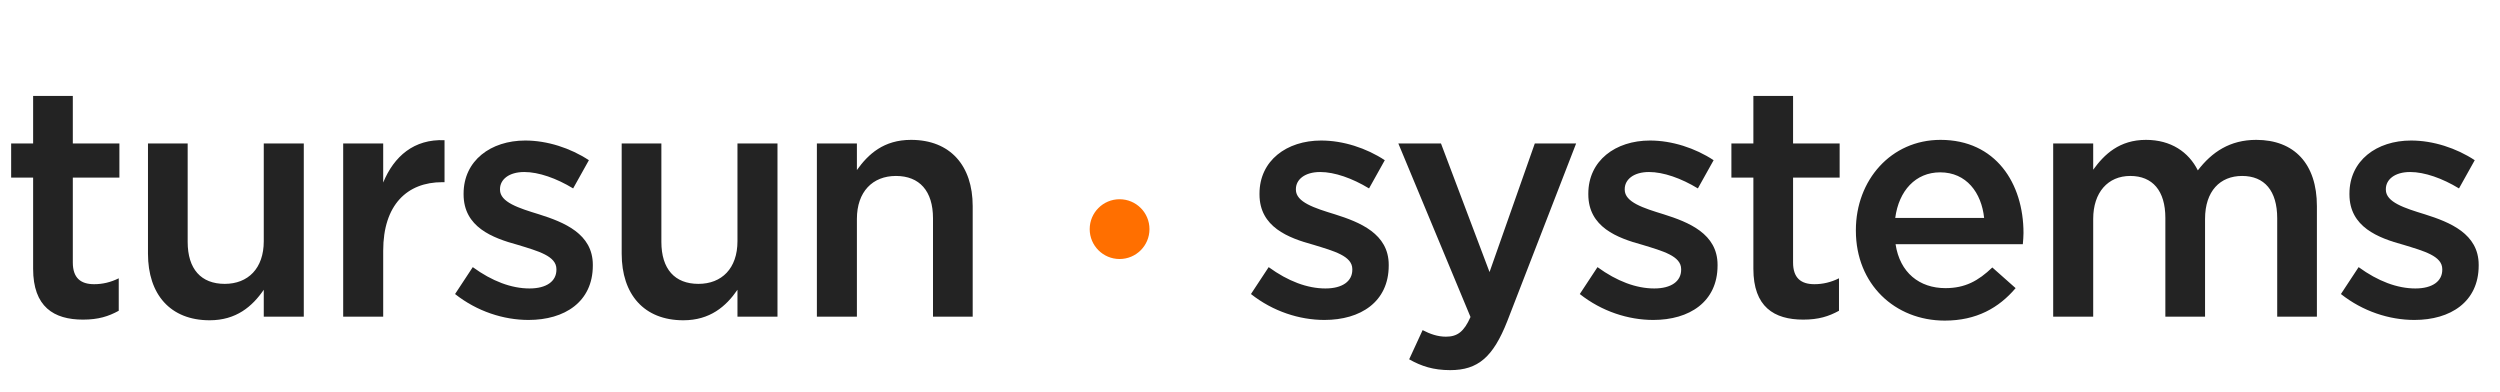
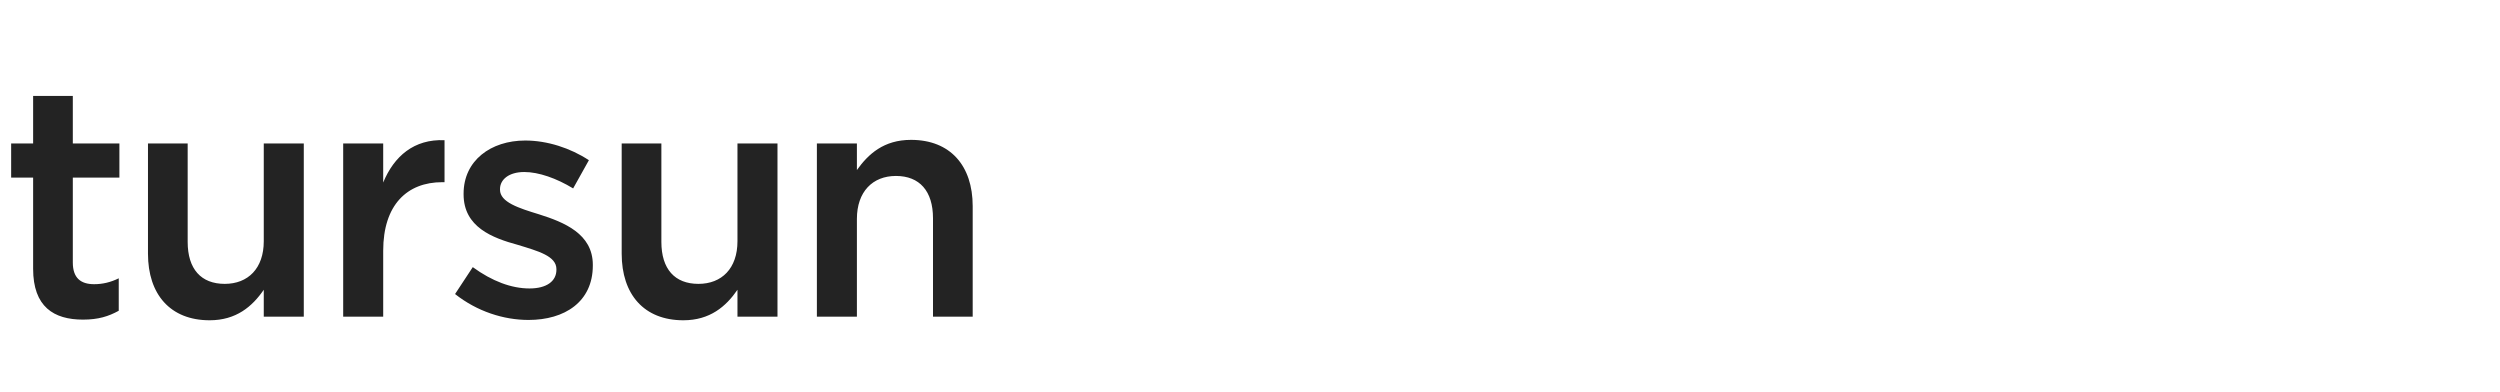
<svg xmlns="http://www.w3.org/2000/svg" width="300" height="47" viewBox="0 0 300 47" fill="none">
-   <circle cx="134.35" cy="27.495" r="3.587" fill="#FF6F00" />
  <path d="M9.958 38.354C6.455 38.354 3.975 36.819 3.975 32.253V21.311H1.338V17.217H3.975V11.51H8.738V17.217H14.328V21.311H8.738V31.505C8.738 33.355 9.683 34.103 11.297 34.103C12.32 34.103 13.304 33.867 14.249 33.395V37.291C13.029 37.961 11.808 38.354 9.958 38.354ZM25.157 38.433C20.434 38.433 17.757 35.323 17.757 30.443V17.217H22.52V29.026C22.52 32.293 24.134 34.064 26.968 34.064C29.762 34.064 31.652 32.214 31.652 28.947V17.217H36.454V38H31.652V34.772C30.274 36.78 28.345 38.433 25.157 38.433ZM41.182 38V17.217H45.984V21.901C47.283 18.752 49.684 16.666 53.344 16.824V21.862H53.069C48.857 21.862 45.984 24.578 45.984 30.088V38H41.182ZM63.424 38.394C60.433 38.394 57.245 37.37 54.607 35.284L56.733 32.056C59.055 33.749 61.377 34.615 63.542 34.615C65.589 34.615 66.77 33.749 66.77 32.371V32.293C66.77 30.718 64.566 30.128 62.125 29.38C59.094 28.553 55.631 27.254 55.631 23.318V23.239C55.631 19.264 58.898 16.863 63.031 16.863C65.668 16.863 68.462 17.768 70.667 19.225L68.777 22.61C66.77 21.39 64.644 20.642 62.913 20.642C61.062 20.642 60 21.547 60 22.689V22.767C60 24.263 62.243 24.971 64.684 25.719C67.675 26.664 71.139 28.042 71.139 31.781V31.86C71.139 36.229 67.754 38.394 63.424 38.394ZM82.002 38.433C77.278 38.433 74.602 35.323 74.602 30.443V17.217H79.365V29.026C79.365 32.293 80.978 34.064 83.812 34.064C86.607 34.064 88.496 32.214 88.496 28.947V17.217H93.298V38H88.496V34.772C87.119 36.78 85.19 38.433 82.002 38.433ZM98.026 38V17.217H102.828V20.405C104.206 18.477 106.056 16.784 109.323 16.784C114.046 16.784 116.723 19.894 116.723 24.735V38H111.96V26.192C111.96 22.925 110.346 21.114 107.512 21.114C104.718 21.114 102.828 23.003 102.828 26.27V38H98.026Z" fill="#232323" />
-   <path d="M158.932 38.394C155.941 38.394 152.753 37.37 150.115 35.284L152.241 32.056C154.563 33.749 156.885 34.615 159.05 34.615C161.097 34.615 162.278 33.749 162.278 32.371V32.293C162.278 30.718 160.074 30.128 157.633 29.38C154.603 28.553 151.139 27.254 151.139 23.318V23.239C151.139 19.264 154.406 16.863 158.539 16.863C161.176 16.863 163.97 17.768 166.175 19.225L164.285 22.61C162.278 21.39 160.152 20.642 158.421 20.642C156.571 20.642 155.508 21.547 155.508 22.689V22.767C155.508 24.263 157.751 24.971 160.192 25.719C163.183 26.664 166.647 28.042 166.647 31.781V31.86C166.647 36.229 163.262 38.394 158.932 38.394ZM178.744 32.647L184.176 17.217H189.135L180.869 38.551C179.177 42.841 177.366 44.416 174.021 44.416C172.013 44.416 170.557 43.944 169.1 43.117L170.714 39.614C171.619 40.086 172.525 40.401 173.509 40.401C174.886 40.401 175.674 39.811 176.461 38.039L167.801 17.217H172.918L178.744 32.647ZM198.392 38.394C195.4 38.394 192.212 37.37 189.575 35.284L191.7 32.056C194.023 33.749 196.345 34.615 198.51 34.615C200.557 34.615 201.738 33.749 201.738 32.371V32.293C201.738 30.718 199.533 30.128 197.093 29.38C194.062 28.553 190.598 27.254 190.598 23.318V23.239C190.598 19.264 193.865 16.863 197.998 16.863C200.635 16.863 203.43 17.768 205.634 19.225L203.745 22.61C201.738 21.39 199.612 20.642 197.88 20.642C196.03 20.642 194.967 21.547 194.967 22.689V22.767C194.967 24.263 197.211 24.971 199.651 25.719C202.643 26.664 206.107 28.042 206.107 31.781V31.86C206.107 36.229 202.722 38.394 198.392 38.394ZM216.388 38.354C212.885 38.354 210.405 36.819 210.405 32.253V21.311H207.768V17.217H210.405V11.51H215.168V17.217H220.757V21.311H215.168V31.505C215.168 33.355 216.113 34.103 217.727 34.103C218.75 34.103 219.734 33.867 220.679 33.395V37.291C219.458 37.961 218.238 38.354 216.388 38.354ZM233.372 38.472C227.389 38.472 222.705 34.103 222.705 27.687V27.609C222.705 21.626 226.917 16.784 232.86 16.784C239.473 16.784 242.819 21.98 242.819 27.963C242.819 28.396 242.779 28.829 242.74 29.301H227.468C227.98 32.726 230.341 34.576 233.451 34.576C235.812 34.576 237.387 33.71 239.079 32.096L241.874 34.576C239.867 36.937 237.19 38.472 233.372 38.472ZM227.428 26.152H238.095C237.78 23.122 235.97 20.681 232.821 20.681C229.869 20.681 227.861 22.885 227.428 26.152ZM246.382 38V17.217H251.184V20.366C252.522 18.516 254.333 16.784 257.521 16.784C260.512 16.784 262.638 18.241 263.74 20.445C265.432 18.241 267.597 16.784 270.746 16.784C275.312 16.784 278.028 19.658 278.028 24.735V38H273.265V26.192C273.265 22.885 271.73 21.114 269.054 21.114C266.416 21.114 264.606 22.925 264.606 26.27V38H259.843V26.152C259.843 22.885 258.308 21.114 255.631 21.114C252.955 21.114 251.184 23.082 251.184 26.27V38H246.382ZM289.727 38.394C286.735 38.394 283.547 37.37 280.91 35.284L283.035 32.056C285.358 33.749 287.68 34.615 289.845 34.615C291.892 34.615 293.073 33.749 293.073 32.371V32.293C293.073 30.718 290.868 30.128 288.428 29.38C285.397 28.553 281.933 27.254 281.933 23.318V23.239C281.933 19.264 285.2 16.863 289.333 16.863C291.97 16.863 294.765 17.768 296.969 19.225L295.08 22.61C293.073 21.39 290.947 20.642 289.215 20.642C287.365 20.642 286.302 21.547 286.302 22.689V22.767C286.302 24.263 288.546 24.971 290.986 25.719C293.978 26.664 297.442 28.042 297.442 31.781V31.86C297.442 36.229 294.057 38.394 289.727 38.394Z" fill="#232323" />
</svg>